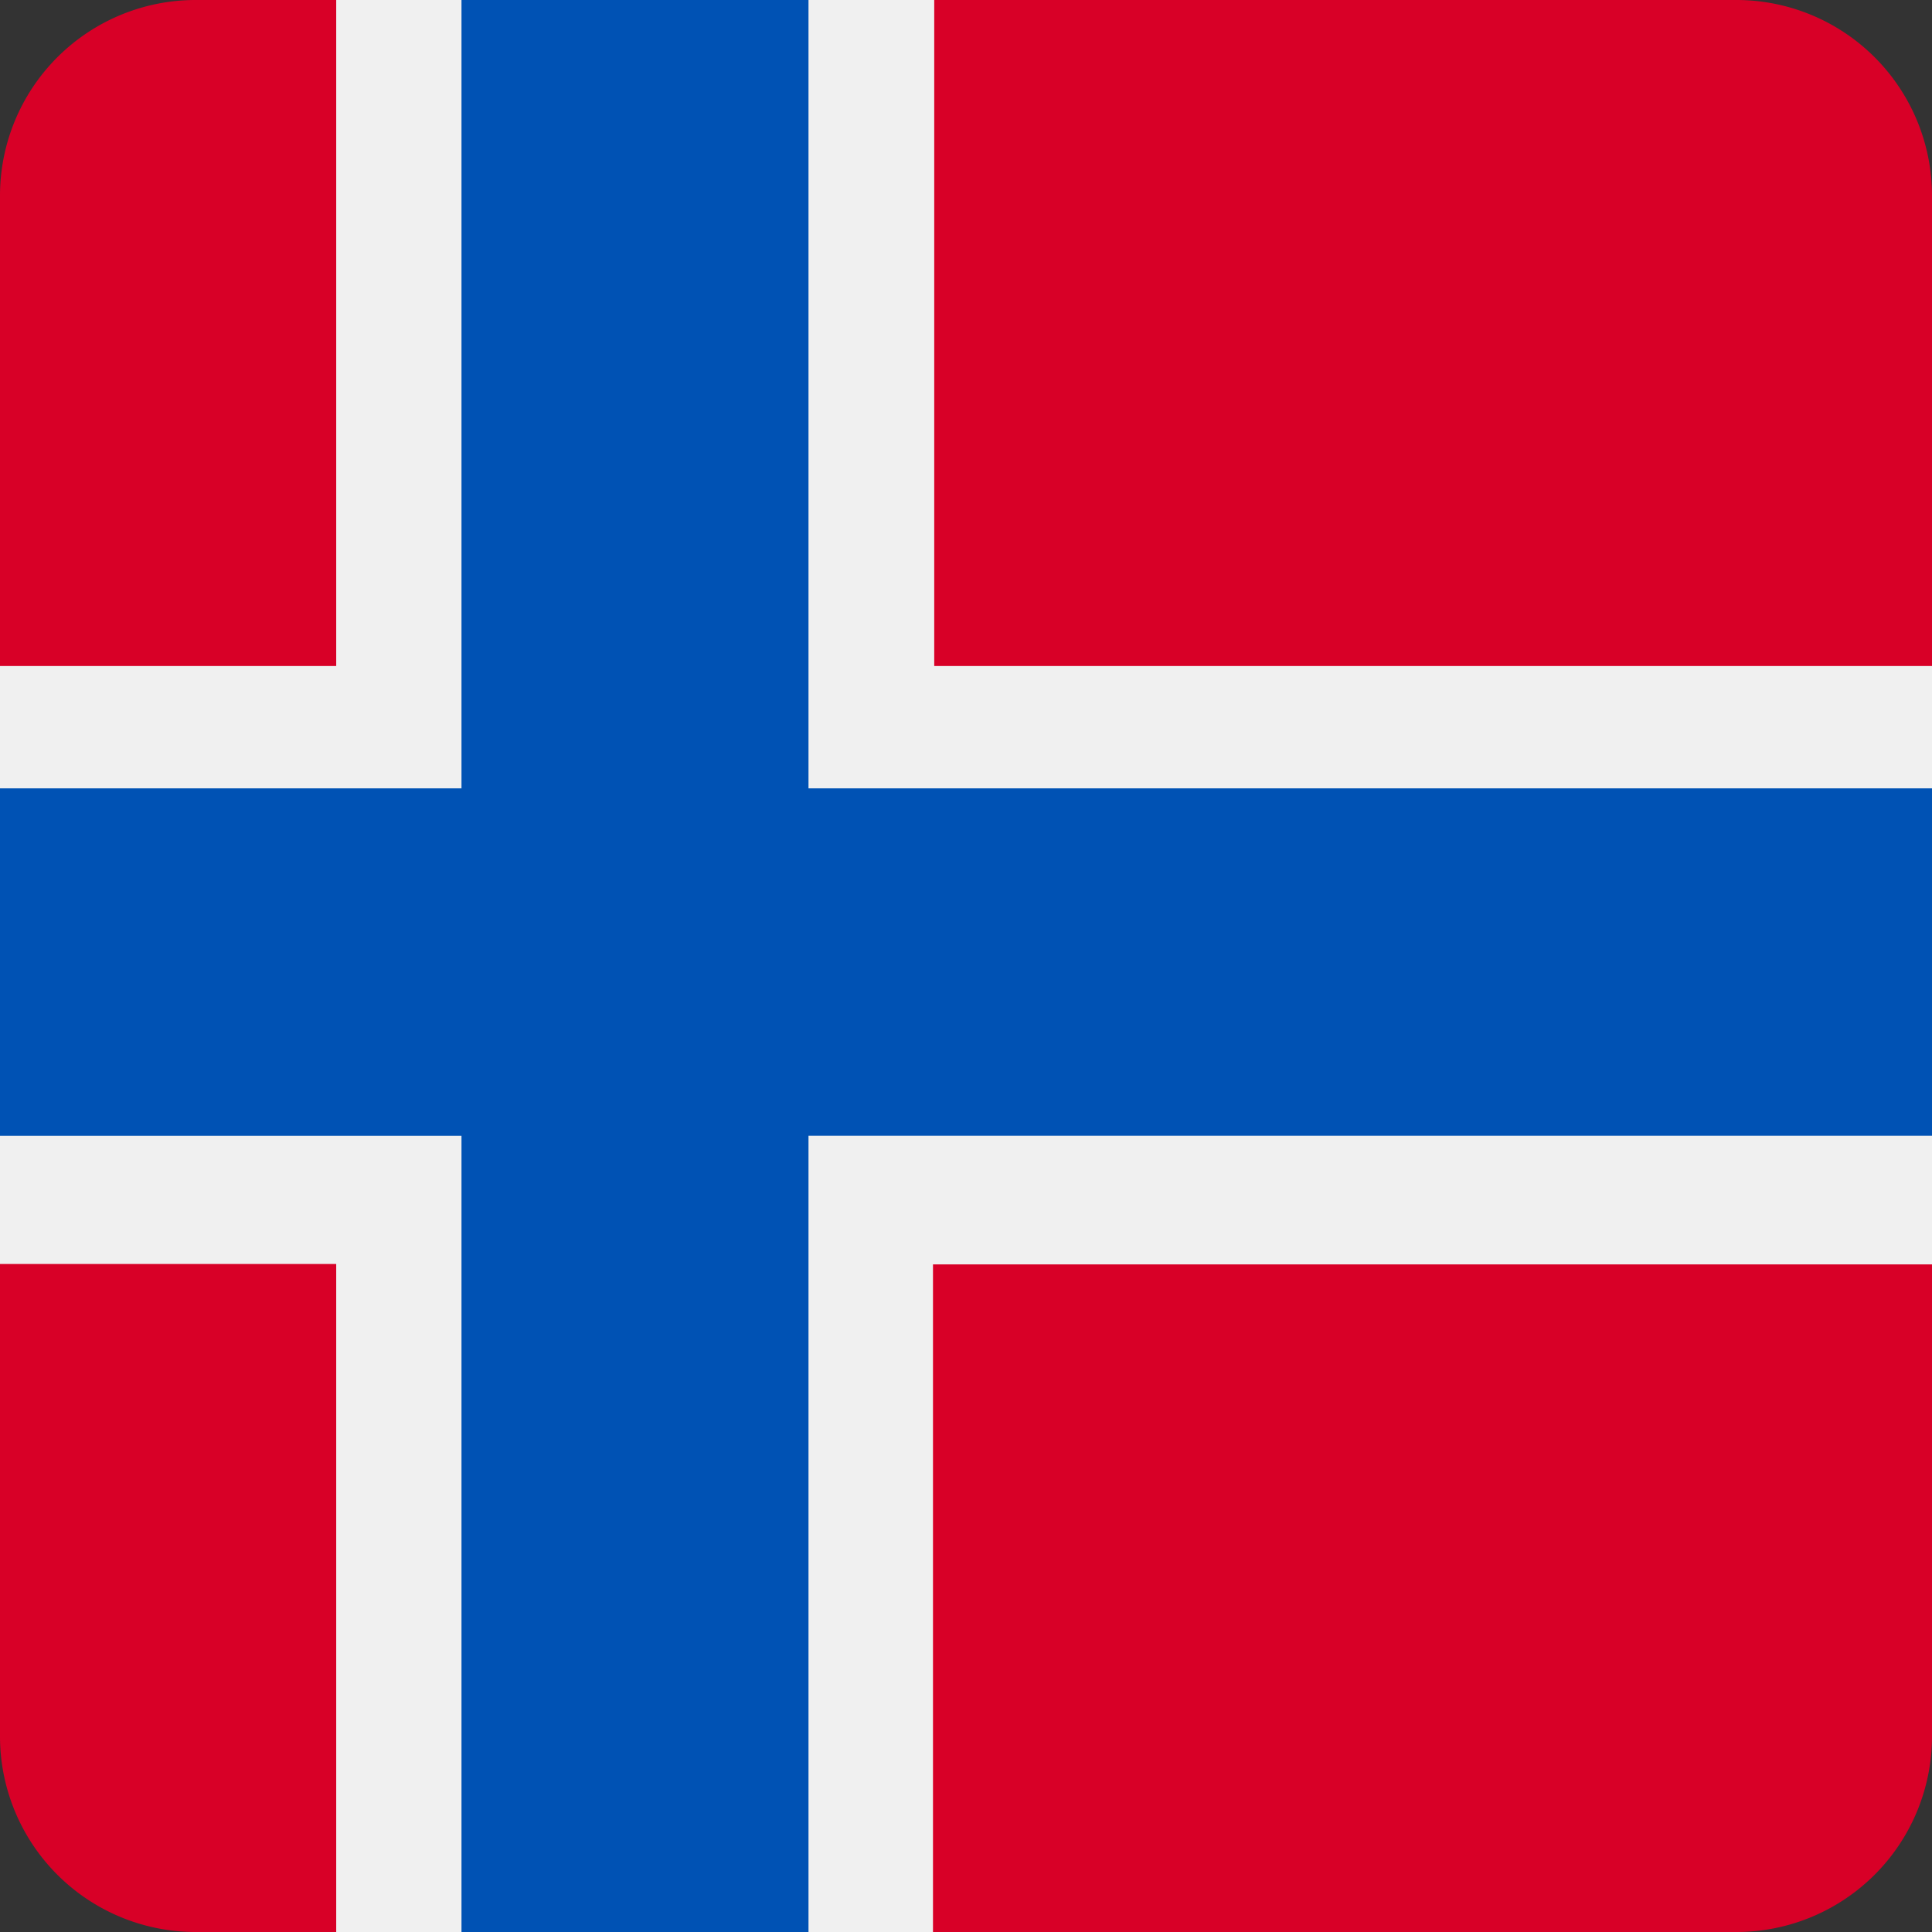
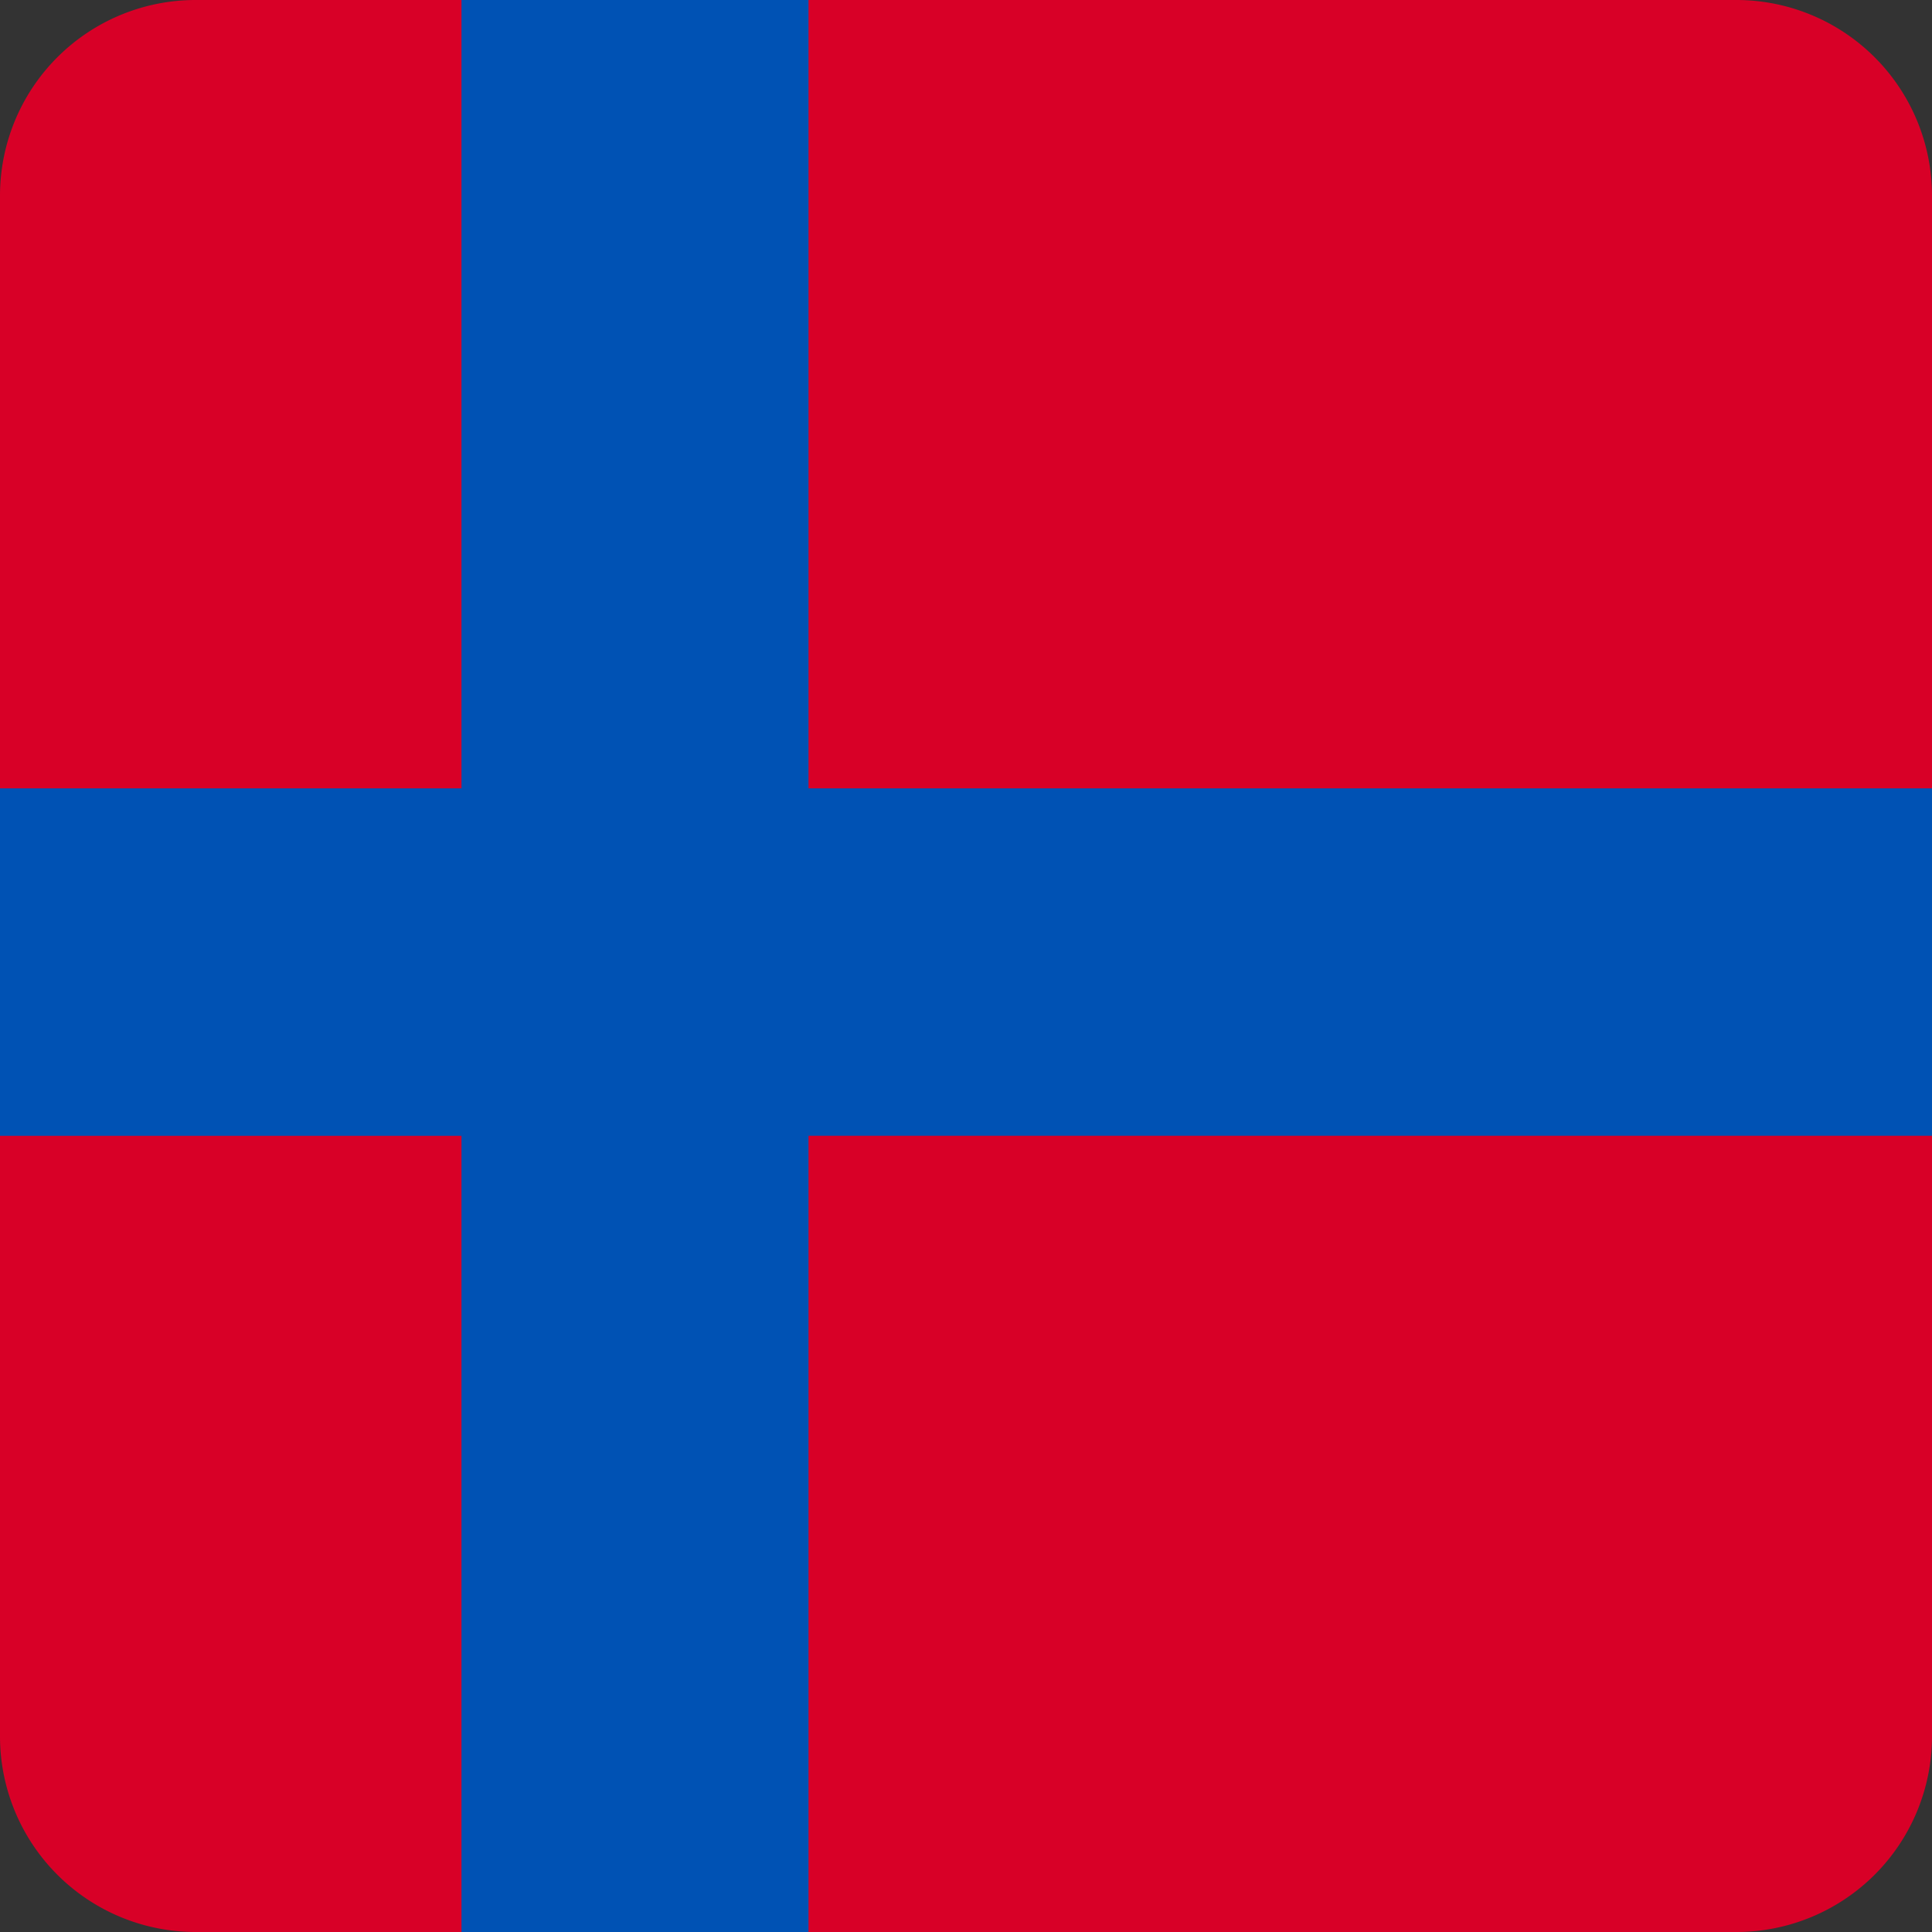
<svg xmlns="http://www.w3.org/2000/svg" width="512" height="512" fill="none">
  <rect width="100%" height="100%" fill="#333333" stroke="none" />
  <path fill="#D80027" d="M0 51.85A51.85 51.85 0 0 1 51.85 0h408.3A51.85 51.85 0 0 1 512 51.85v408.3A51.85 51.85 0 0 1 460.15 512H51.85A51.85 51.85 0 0 1 0 460.15z" />
-   <path fill="#F0F0F0" d="M0 176.5h89.1V0h158.48v176.5H512v158.58H247.25V512H89.1V334.97H0z" />
  <path fill="#0052B4" d="M0 208.92h122.3V0h91.96v208.92H512v92.07H214.26V512H122.3V301H0z" />
</svg>